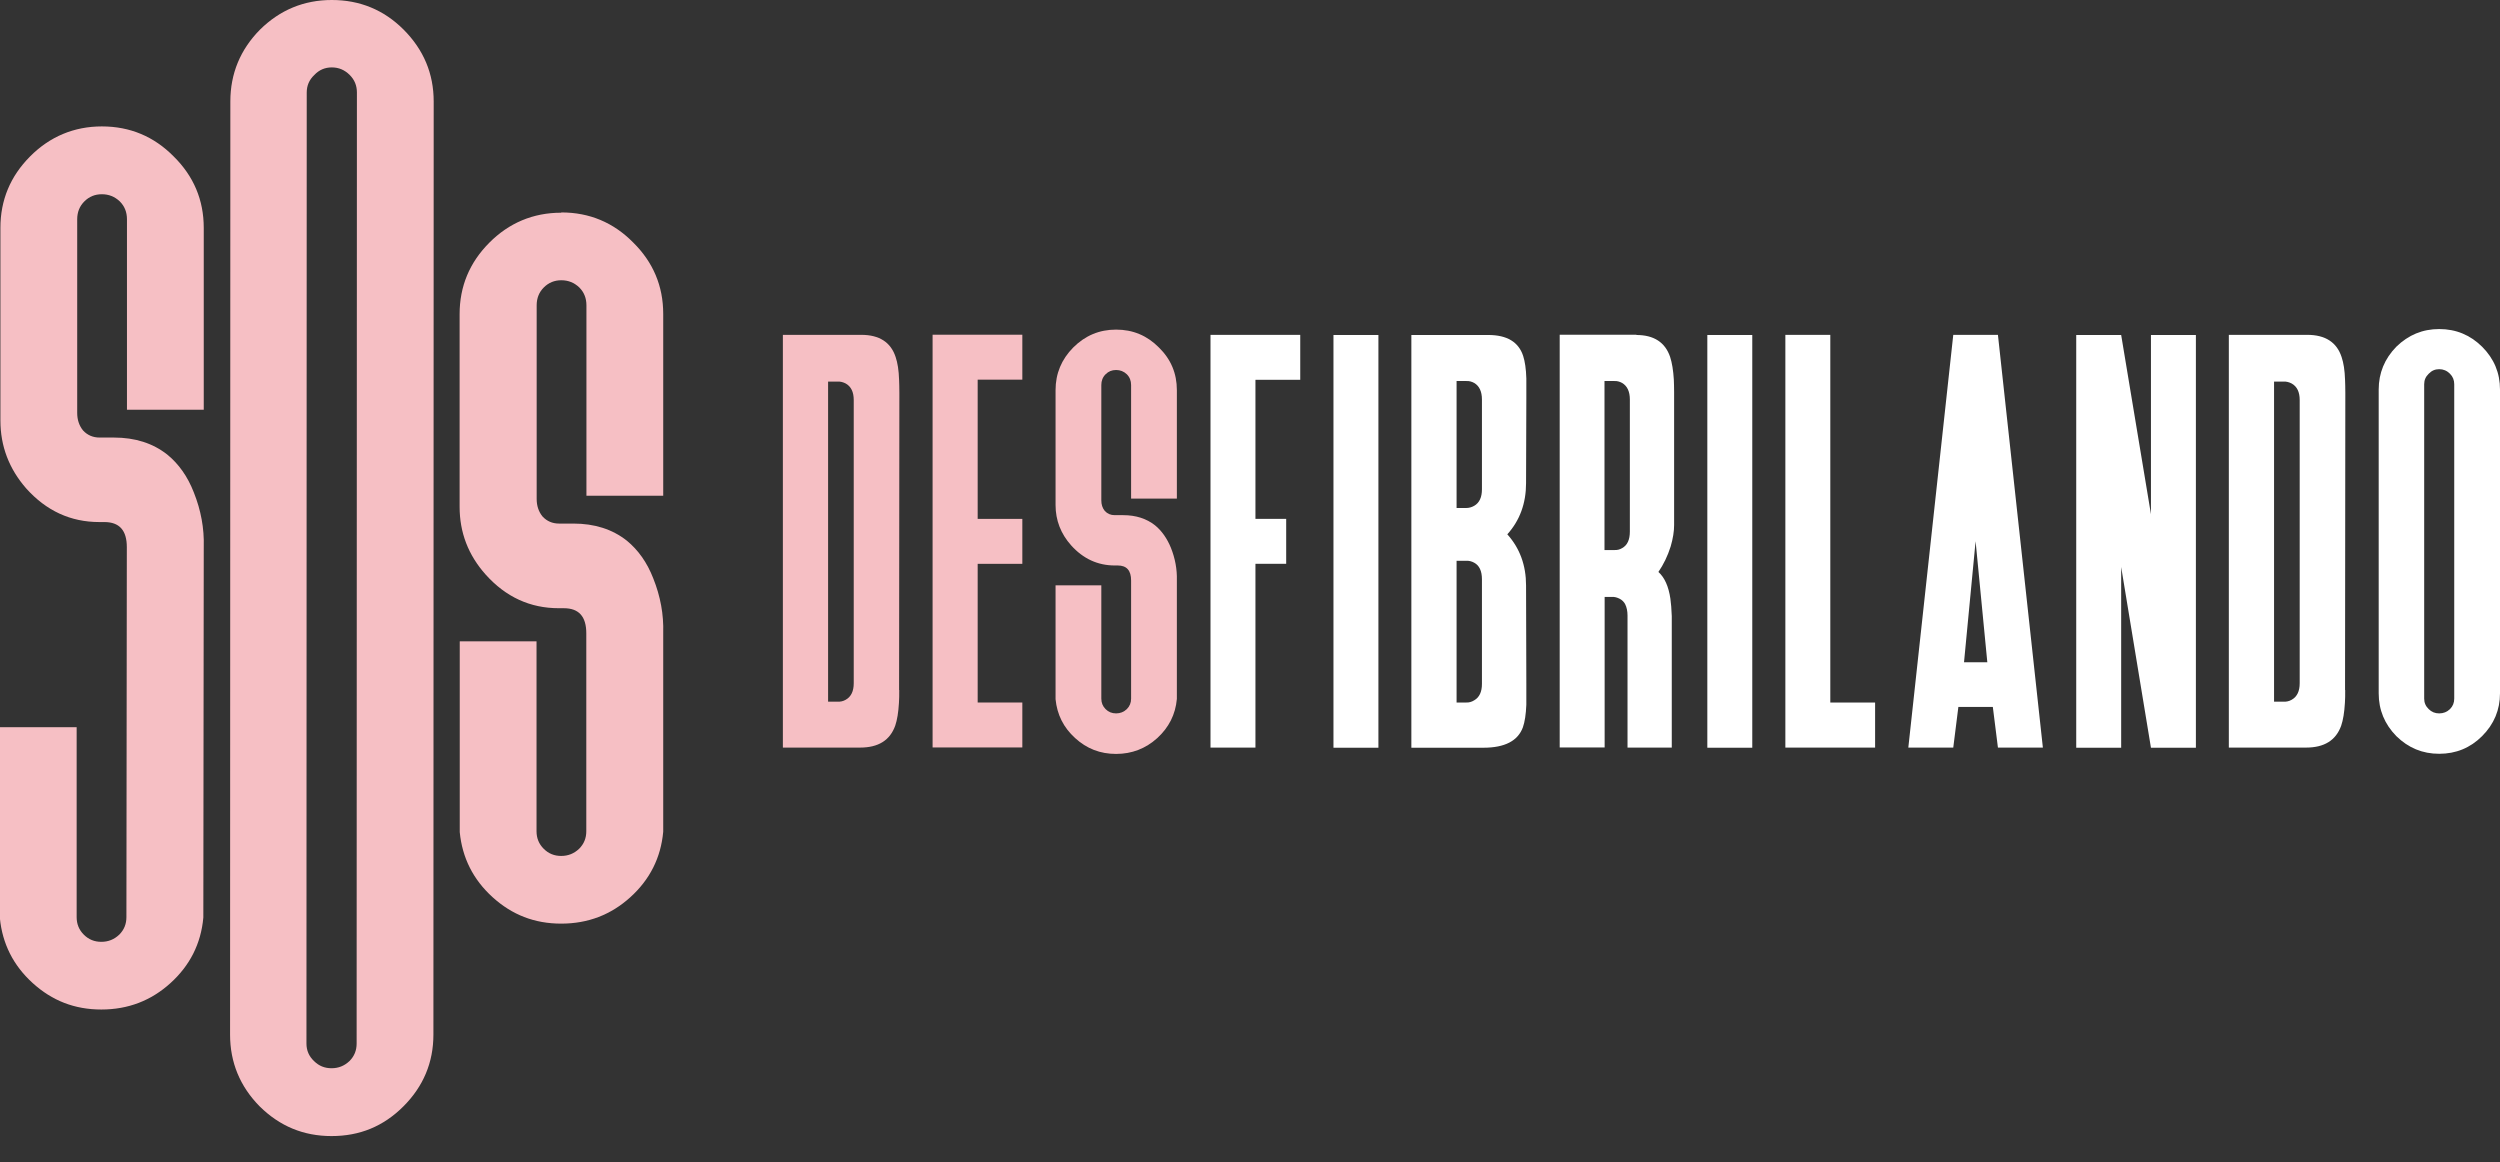
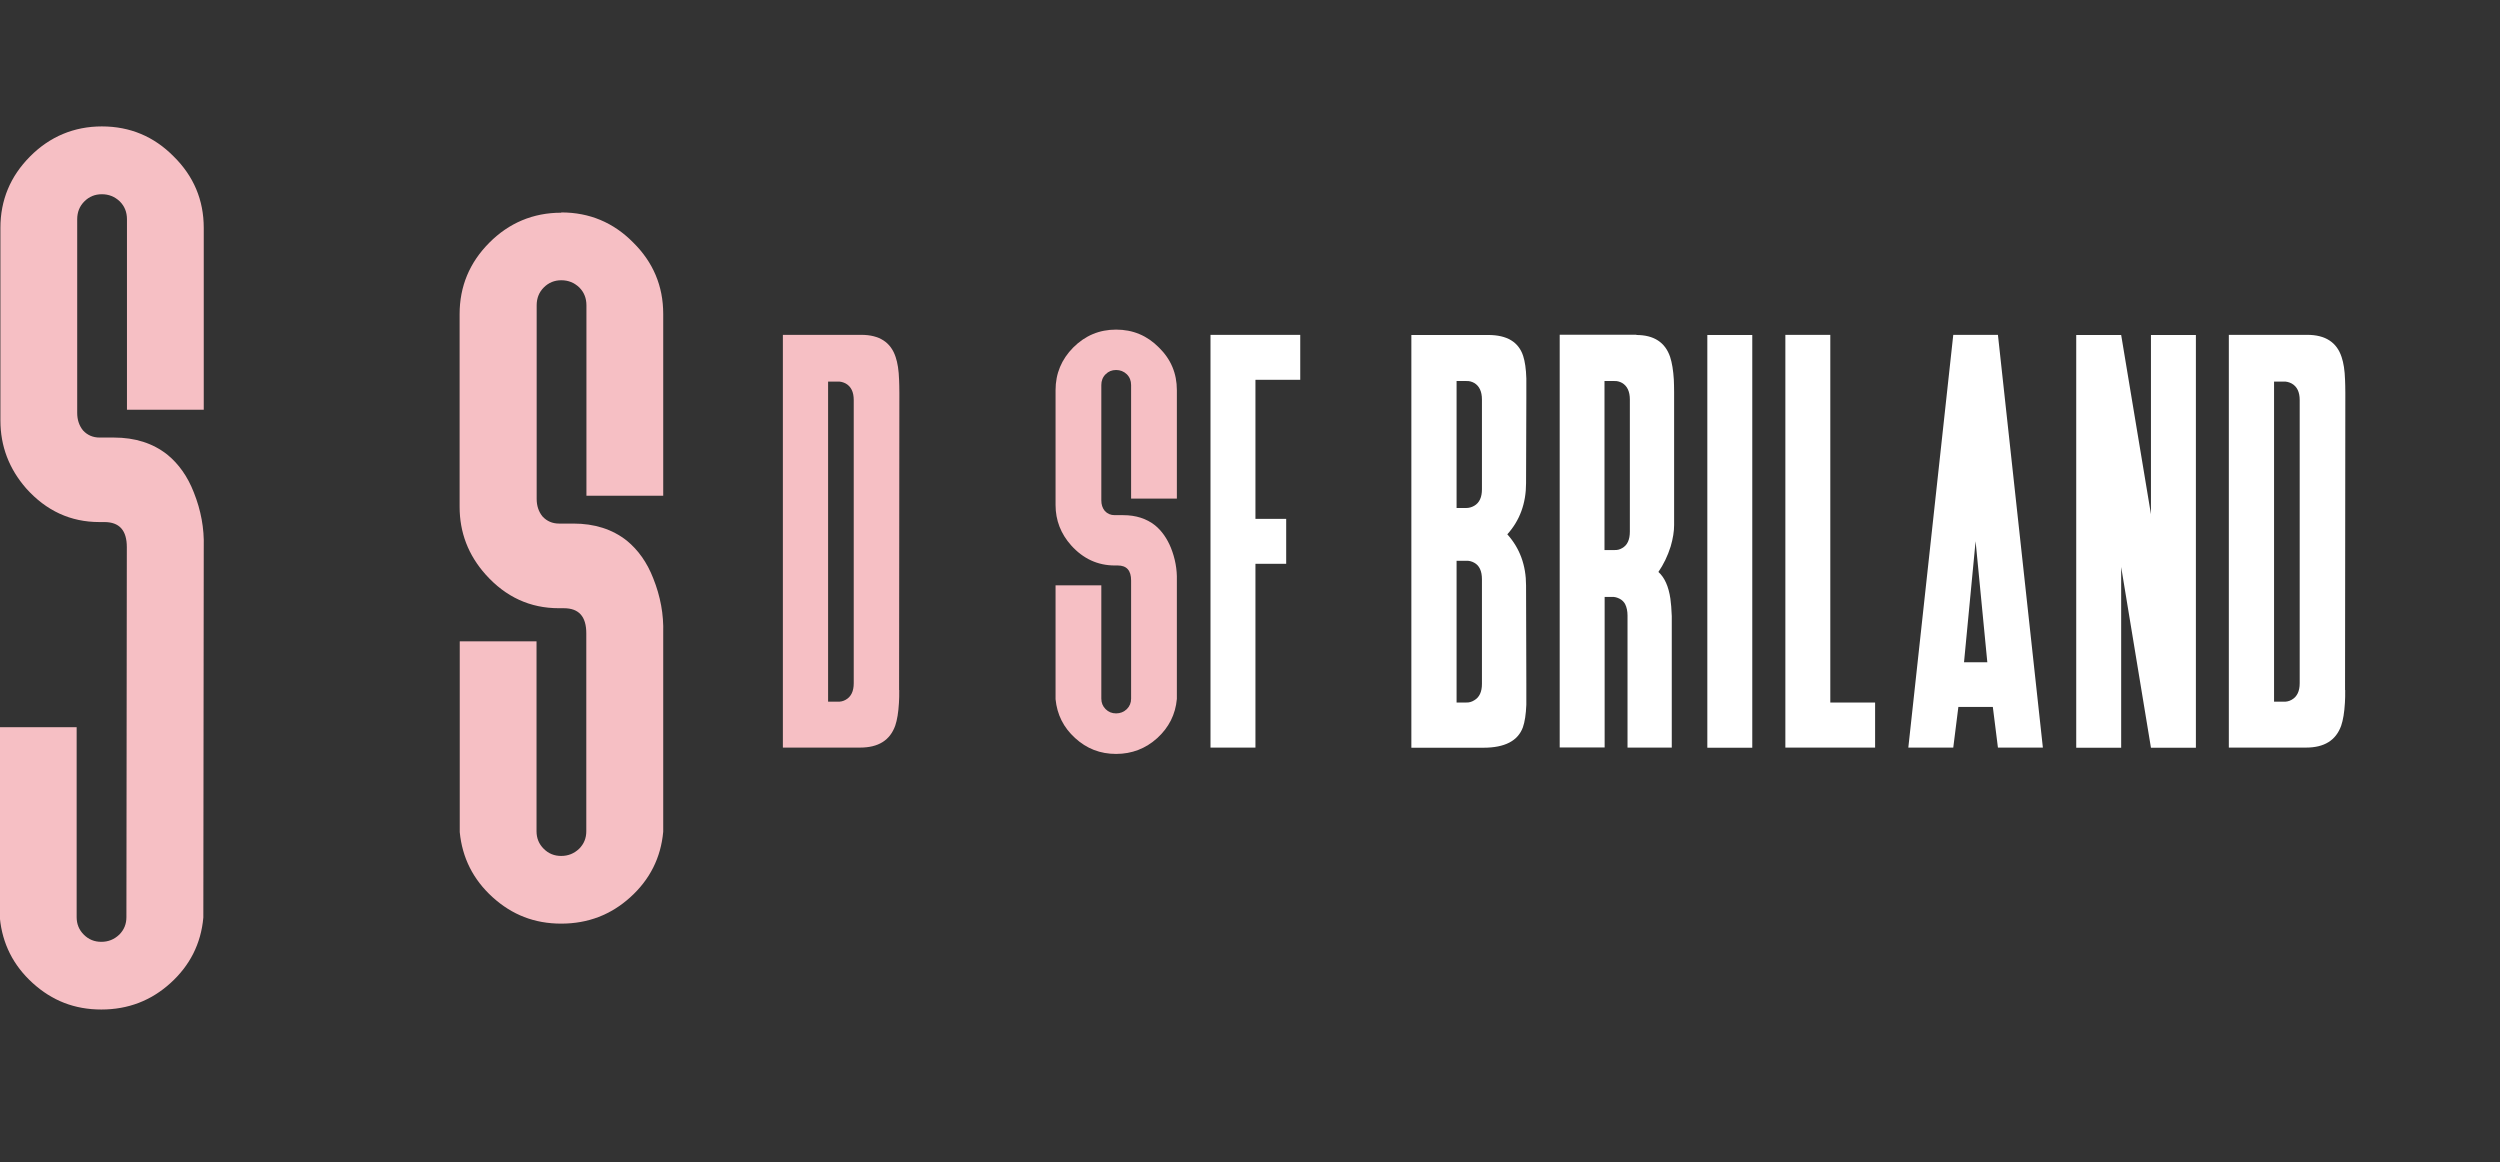
<svg xmlns="http://www.w3.org/2000/svg" id="Layer_1" viewBox="0 0 181.35 84.3">
  <rect x="0" y="0" width="181.35" height="84.3" fill="#333333" stroke="none" />
  <defs>
    <style>      .st0 {        fill: #fff;      }      .st1 {        fill: #f6bfc4;      }    </style>
  </defs>
  <path class="st1" d="M7.39,9.17c2.04,0,3.78.73,5.21,2.18,1.45,1.43,2.18,3.16,2.18,5.18v13.19h-5.57v-13.81c0-.52-.17-.95-.52-1.3-.37-.35-.8-.52-1.3-.52s-.92.17-1.27.52-.52.78-.52,1.3v14.04c0,.5.14.92.42,1.27.32.35.73.52,1.2.52h1.04c1.54,0,2.83.41,3.88,1.24.82.67,1.47,1.58,1.92,2.74.52,1.3.76,2.62.72,3.94l-.03,26.87v.03c-.17,1.89-.97,3.47-2.38,4.75-1.41,1.28-3.08,1.92-5.02,1.92s-3.57-.64-4.98-1.92c-1.41-1.28-2.2-2.86-2.38-4.72v-13.84h5.57v13.78c0,.5.17.92.52,1.27.35.35.77.52,1.27.52s.93-.17,1.3-.52c.35-.35.52-.77.52-1.27l.03-26.84c0-1.22-.54-1.82-1.63-1.82h-.36c-2.08,0-3.85-.81-5.31-2.44C.66,34.01.03,32.37.03,30.5v-13.97c0-2.02.72-3.74,2.15-5.18s3.19-2.18,5.21-2.18Z" />
-   <path class="st1" d="M24.07,0c2.04,0,3.78.72,5.21,2.15,1.45,1.46,2.18,3.19,2.18,5.21l-.02,67.69c0,2.02-.73,3.76-2.18,5.21s-3.17,2.15-5.21,2.15-3.76-.72-5.21-2.15c-1.43-1.45-2.15-3.19-2.15-5.21l.02-67.69c0-2.02.72-3.76,2.15-5.21,1.45-1.43,3.19-2.15,5.21-2.15ZM22.23,75.7c0,.5.18.92.55,1.27.35.35.77.52,1.27.52s.93-.17,1.3-.52c.35-.35.52-.77.52-1.27l.02-68.99c0-.5-.17-.92-.52-1.27-.37-.37-.8-.55-1.3-.55s-.92.18-1.27.55c-.37.35-.55.77-.55,1.27l-.02,68.99Z" />
  <path class="st1" d="M40.72,15.41c2.04,0,3.78.73,5.21,2.18,1.45,1.43,2.18,3.16,2.18,5.18v13.19h-5.57v-13.81c0-.52-.17-.95-.52-1.3-.37-.35-.8-.52-1.3-.52s-.92.17-1.27.52-.52.78-.52,1.3v14.04c0,.5.14.92.42,1.27.32.35.73.52,1.2.52h1.04c1.54,0,2.83.41,3.88,1.24.82.67,1.47,1.58,1.92,2.74.52,1.3.76,2.62.72,3.94v14.43c-.17,1.89-.97,3.47-2.38,4.75-1.41,1.28-3.08,1.92-5.02,1.92s-3.57-.64-4.98-1.92c-1.41-1.28-2.2-2.86-2.38-4.72v-13.84h5.57v13.78c0,.5.17.92.52,1.27.35.35.77.52,1.27.52s.93-.17,1.3-.52c.35-.35.52-.77.52-1.27v-14.36c0-1.22-.54-1.82-1.63-1.82h-.36c-2.08,0-3.85-.81-5.31-2.44-1.26-1.41-1.89-3.05-1.89-4.92v-13.97c0-2.02.72-3.74,2.15-5.18s3.19-2.18,5.21-2.18Z" />
  <g>
    <path class="st1" d="M65.23,50.06c0,.36,0,.67-.02.93-.04.69-.13,1.24-.27,1.65-.38,1.06-1.22,1.59-2.55,1.59h-5.6v-29.94h5.69c1.31,0,2.14.54,2.49,1.61.14.41.23.97.25,1.65.01.26.02.58.02.95l-.02,21.55ZM61.93,29.02c0-.58-.19-.98-.58-1.2-.19-.1-.39-.15-.58-.14h-.7v23.22h.7c.19.01.39-.03.58-.14.39-.22.58-.62.58-1.2v-20.54Z" />
-     <path class="st1" d="M70.92,27.56v10.08h3.24v3.26h-3.24v10.06h3.24v3.26h-6.51v-29.94h6.51v3.26h-3.24Z" />
    <path class="st1" d="M80.96,23.91c1.22,0,2.25.43,3.11,1.3.87.85,1.3,1.88,1.3,3.09v7.87h-3.32v-8.24c0-.31-.1-.57-.31-.78-.22-.21-.48-.31-.78-.31s-.55.1-.76.31c-.21.21-.31.47-.31.78v8.37c0,.3.08.55.25.76.19.21.43.31.72.31h.62c.92,0,1.69.25,2.31.74.49.4.87.95,1.15,1.63.31.78.45,1.56.43,2.35v8.61c-.1,1.13-.58,2.07-1.42,2.84-.84.76-1.84,1.15-2.99,1.15s-2.13-.38-2.97-1.15c-.84-.76-1.31-1.7-1.42-2.82v-8.26h3.32v8.22c0,.3.1.55.31.76.21.21.46.31.76.31s.56-.1.78-.31c.21-.21.31-.46.31-.76v-8.57c0-.73-.32-1.09-.97-1.09h-.21c-1.24,0-2.3-.49-3.17-1.46-.75-.84-1.13-1.82-1.13-2.93v-8.33c0-1.2.43-2.23,1.28-3.09.87-.87,1.9-1.3,3.11-1.3Z" />
    <path class="st0" d="M91.07,27.56v10.08h2.23v3.26h-2.23v13.33h-3.26v-29.94h6.51v3.26h-3.24Z" />
-     <path class="st0" d="M99.99,54.24h-3.26v-29.94h3.26v29.94Z" />
    <path class="st0" d="M110.72,49.67v1.46c-.03.69-.11,1.23-.25,1.63-.36.98-1.31,1.48-2.86,1.48h-5.23v-29.94h5.58c1.36,0,2.2.51,2.53,1.52.13.4.21.95.23,1.63v1.48l-.02,6.12c0,1.46-.45,2.7-1.36,3.71.91,1.01,1.36,2.25,1.36,3.71l.02,7.21ZM107.5,28.98c0-.58-.19-.98-.56-1.2-.18-.1-.37-.15-.56-.14h-.72v9.21h.7c.19,0,.39-.05.58-.16.38-.22.56-.62.56-1.2v-6.51ZM107.5,42.02c0-.6-.19-1-.56-1.2-.18-.1-.37-.15-.56-.14h-.72v10.28h.7c.19.01.39-.04.58-.16.38-.22.56-.62.56-1.19v-7.6Z" />
    <path class="st0" d="M118.7,24.3c1.27,0,2.09.53,2.45,1.59.14.43.23.98.27,1.65.01.26.02.57.02.93v9.62c0,.45-.08.97-.25,1.55-.22.7-.52,1.31-.89,1.85.45.4.74,1.05.87,1.94.05.34.08.76.1,1.26v9.54h-3.21v-9.58c0-.32-.06-.6-.17-.82-.09-.17-.22-.3-.39-.39-.19-.1-.38-.15-.56-.14h-.54v10.92h-3.26v-29.94h5.58ZM116.39,39.9h.72c.19.01.38-.03.56-.14.38-.21.56-.61.56-1.2v-9.58c0-.58-.19-.98-.56-1.2-.18-.1-.37-.15-.56-.14h-.72v12.26Z" />
    <path class="st0" d="M127.11,54.24h-3.26v-29.94h3.26v29.94Z" />
    <path class="st0" d="M136.02,50.97v3.26h-6.51v-29.94h3.26v26.67h3.24Z" />
    <path class="st0" d="M144.57,51.28h-2.51l-.37,2.95h-3.26l3.26-29.94h3.24l3.26,29.94h-3.26l-.37-2.95ZM144.16,48.04l-.85-8.78-.84,8.78h1.69Z" />
    <path class="st0" d="M159.29,24.3v29.94h-3.26l-2.16-13.11v13.11h-3.26v-29.94h3.26l2.16,13v-13h3.26Z" />
    <path class="st0" d="M170.12,50.06c0,.36,0,.67-.02.93-.04.69-.13,1.24-.27,1.65-.38,1.06-1.22,1.59-2.55,1.59h-5.6v-29.94h5.69c1.31,0,2.14.54,2.49,1.61.14.41.23.97.25,1.65.01.26.02.58.02.95l-.02,21.55ZM166.82,29.02c0-.58-.19-.98-.58-1.2-.19-.1-.39-.15-.58-.14h-.7v23.22h.7c.19.01.39-.03.58-.14.39-.22.58-.62.58-1.2v-20.54Z" />
-     <path class="st0" d="M176.94,23.87c1.22,0,2.25.43,3.11,1.28.87.87,1.3,1.9,1.3,3.11v22.03c0,1.2-.43,2.24-1.3,3.11-.85.85-1.89,1.28-3.11,1.28s-2.24-.43-3.11-1.28c-.85-.87-1.28-1.9-1.28-3.11v-22.03c0-1.2.43-2.24,1.28-3.11.87-.85,1.9-1.28,3.11-1.28ZM175.85,50.68c0,.3.11.55.33.76.21.21.46.31.76.31s.56-.1.78-.31c.21-.21.31-.46.31-.76v-22.81c0-.3-.1-.55-.31-.76-.22-.22-.48-.33-.78-.33s-.55.11-.76.33c-.22.21-.33.46-.33.76v22.81Z" />
  </g>
</svg>